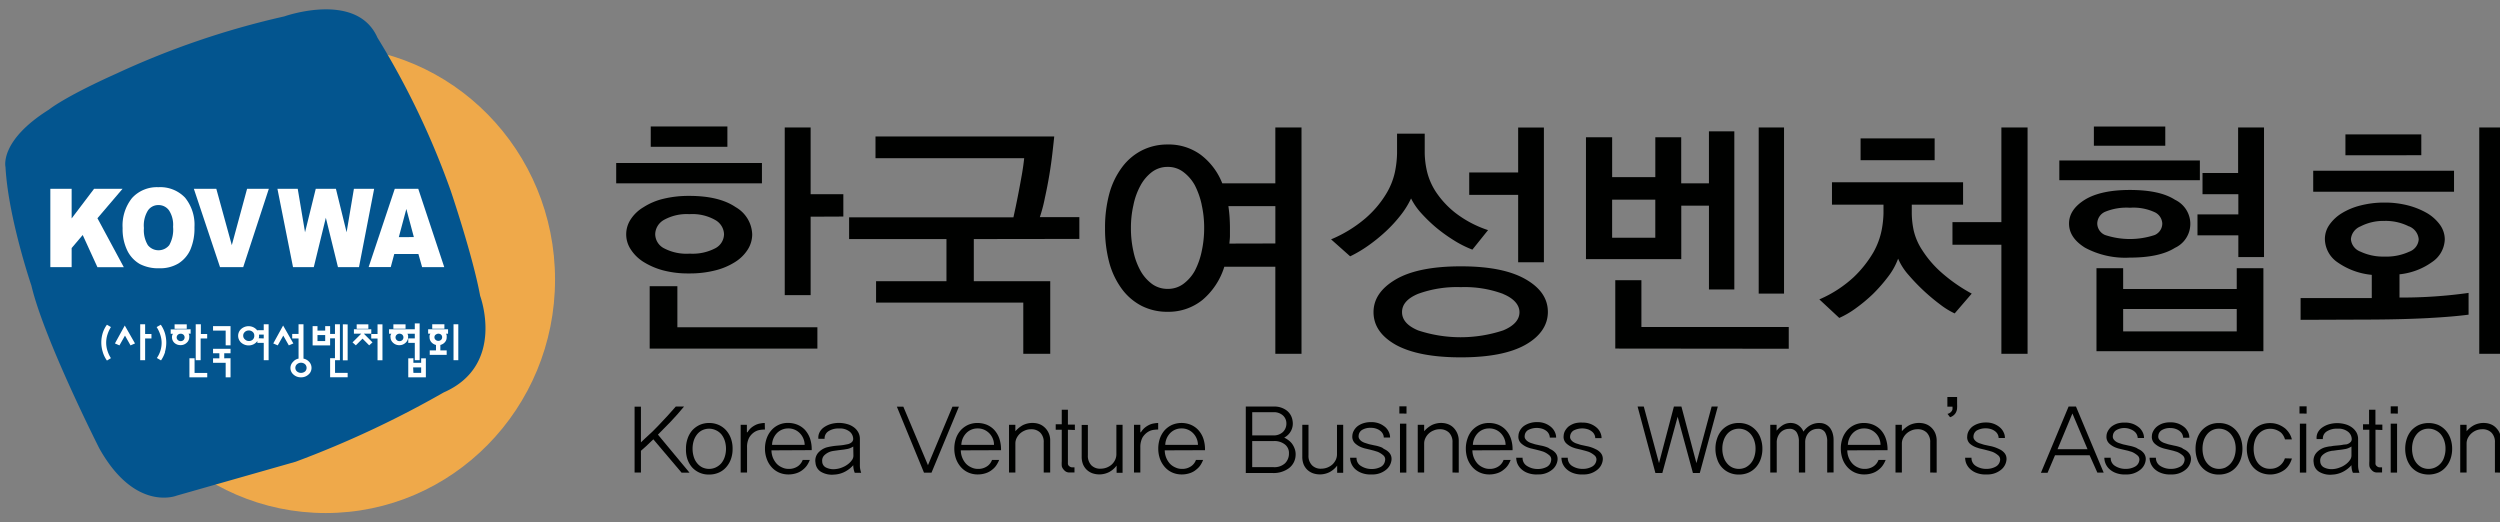
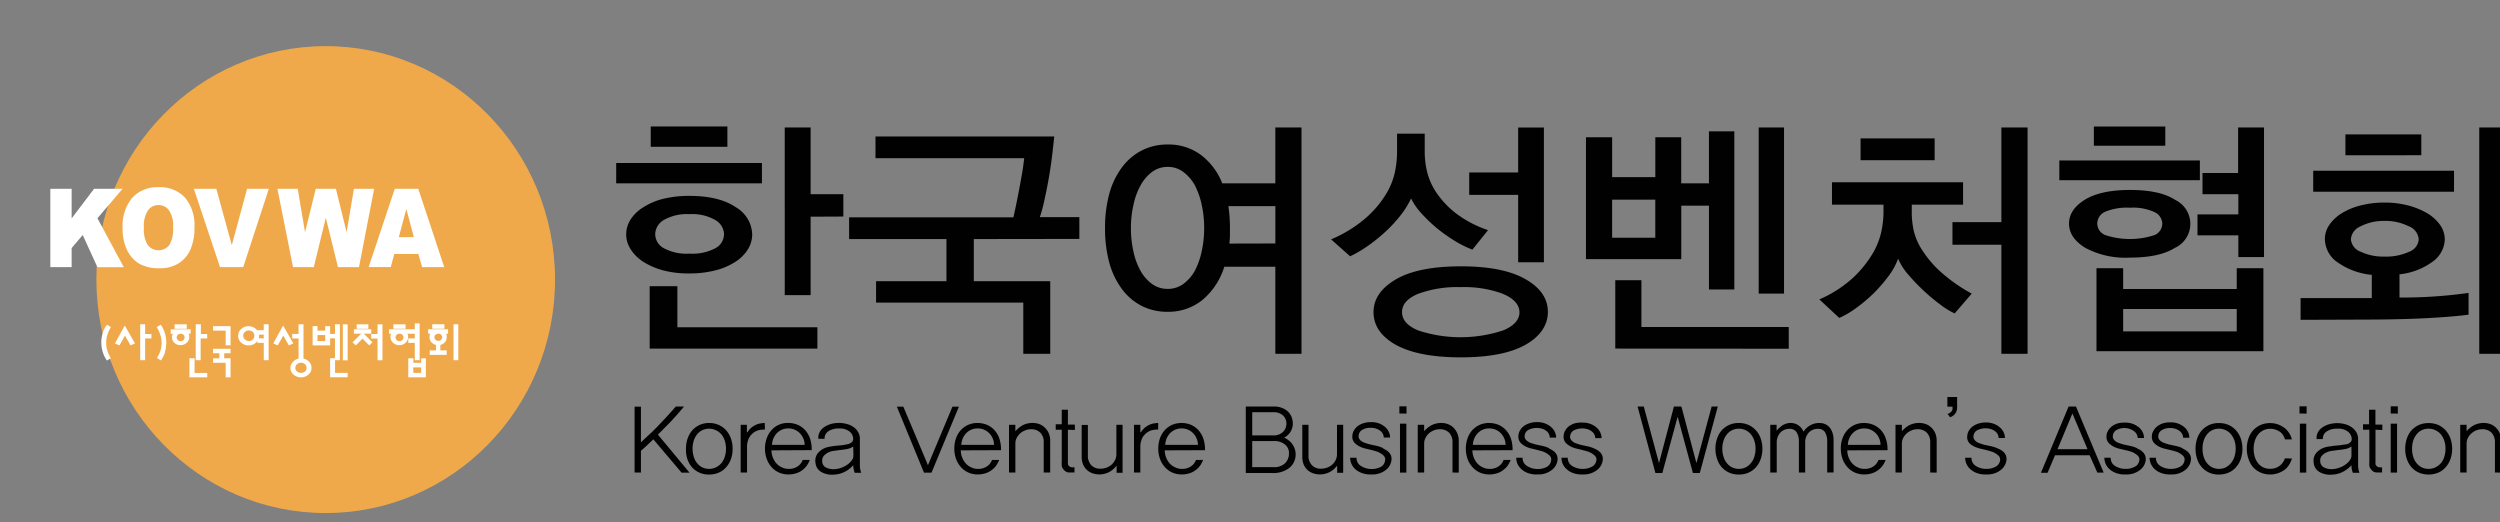
<svg xmlns="http://www.w3.org/2000/svg" width="134" height="28" viewBox="0 0 134 28" fill="none">
  <rect x="0" y="0" width="134" height="28" fill="#808080" stroke="none" />
  <g clip-path="url(#clip0)">
    <path d="M36.532 25.334l-1.513-1.787-.392.373c-.121.11-.21.192-.273.242v1.166h-.34v-3.53h.34v1.912c.149-.134.297-.291.466-.437.17-.146.324-.318.487-.481l.474-.505c.155-.168.297-.332.44-.495h.442c-.24.291-.481.566-.721.816s-.466.478-.677.688l1.694 2.04-.427-.002z" fill="#000100" />
    <path d="M38.532 22.78c.15.069.285.168.394.291.113.13.2.28.255.44.06.175.089.359.086.543.003.185-.026.37-.086.545-.055.161-.142.31-.255.44a1.125 1.125 0 0 1-.395.291 1.258 1.258 0 0 1-.525.105 1.186 1.186 0 0 1-.92-.396c-.11-.13-.193-.28-.245-.44a1.618 1.618 0 0 1-.072-.548 1.601 1.601 0 0 1 .086-.542c.053-.161.136-.31.247-.44a1.27 1.27 0 0 1 .397-.292c.164-.072.342-.108.522-.105.176 0 .35.037.51.108zm-.16 2.27a.888.888 0 0 0 .296-.227c.081-.101.142-.217.18-.34a1.432 1.432 0 0 0 0-.86 1.09 1.09 0 0 0-.18-.339.841.841 0 0 0-.297-.224.855.855 0 0 0-.73 0 .793.793 0 0 0-.278.224c-.08.101-.14.216-.178.338a1.415 1.415 0 0 0-.063.429c-.001.146.02.291.063.431.036.124.096.24.178.341.075.095.17.173.279.228a.856.856 0 0 0 .73 0zM41 23.022c-.086.002-.17.008-.255.02a.76.76 0 0 0-.25.082.883.883 0 0 0-.338.33 1.065 1.065 0 0 0-.115.533v1.34H39.7v-2.556h.333v.4h.032c.05-.083.11-.159.181-.225a1.13 1.13 0 0 1 .255-.169.875.875 0 0 1 .261-.081 1.25 1.25 0 0 1 .229-.024l.009.35zM41.35 24.138c.002.14.03.279.083.409.049.113.116.218.199.311a.892.892 0 0 0 .296.201.779.779 0 0 0 .324.073.832.832 0 0 0 .528-.151.736.736 0 0 0 .246-.33h.38a1.45 1.45 0 0 1-.137.271c-.062.095-.14.178-.228.248a1.04 1.04 0 0 1-.332.187c-.146.05-.3.075-.454.073a1.233 1.233 0 0 1-.514-.108 1.164 1.164 0 0 1-.391-.292c-.113-.129-.2-.278-.255-.44a1.55 1.55 0 0 1-.092-.545 1.602 1.602 0 0 1 .089-.542c.055-.159.139-.306.249-.434a1.155 1.155 0 0 1 .91-.4c.167 0 .333.032.487.094.153.062.29.156.404.274.12.134.214.29.273.46.068.203.099.416.092.63l-2.157.011zm1.78-.291a.907.907 0 0 0-.27-.638.845.845 0 0 0-.614-.245.837.837 0 0 0-.594.242.947.947 0 0 0-.27.64h1.748zM45.815 25.342a1.068 1.068 0 0 1-.08-.408 1.563 1.563 0 0 1-.43.341 1.375 1.375 0 0 1-.594.163 1.156 1.156 0 0 1-.685-.137.619.619 0 0 1-.315-.498.64.64 0 0 1 .143-.533 1.01 1.01 0 0 1 .46-.292 3.592 3.592 0 0 1 .492-.085l.258-.023a2.26 2.26 0 0 0 .252-.038l.134-.026a.472.472 0 0 0 .13-.052.337.337 0 0 0 .11-.094.236.236 0 0 0 .041-.145.514.514 0 0 0-.184-.376.835.835 0 0 0-.575-.172.974.974 0 0 0-.578.154.454.454 0 0 0-.196.4h-.333a.628.628 0 0 1 .063-.347.726.726 0 0 1 .234-.269 1.26 1.26 0 0 1 .362-.175 1.614 1.614 0 0 1 .875-.002c.13.034.251.091.36.169.098.07.18.162.24.268.061.11.093.235.091.361v1.4c-.002.098.009.196.033.29.01.043.021.085.036.126h-.344zm-.08-1.41a.672.672 0 0 1-.146.078.782.782 0 0 1-.16.053l-.208.035-.246.029-.231.032a1.726 1.726 0 0 0-.17.029.859.859 0 0 0-.388.213.396.396 0 0 0-.116.33.365.365 0 0 0 .217.334c.15.07.318.098.483.079.123-.01.243-.038.356-.084.112-.042.217-.098.312-.17a.975.975 0 0 0 .22-.221.395.395 0 0 0 .085-.242l-.009-.496zM49.93 25.334h-.404l-1.454-3.536h.347l1.32 3.136 1.312-3.136h.347l-1.469 3.536zM51.499 24.138a1.089 1.089 0 0 0 .282.72.89.89 0 0 0 .296.201c.1.047.21.072.32.073a.829.829 0 0 0 .529-.151.695.695 0 0 0 .246-.33h.383a1.465 1.465 0 0 1-.14.271.947.947 0 0 1-.228.248 1.01 1.01 0 0 1-.333.187c-.144.05-.297.074-.45.073a1.233 1.233 0 0 1-.514-.108 1.162 1.162 0 0 1-.391-.292c-.113-.13-.2-.279-.258-.44-.061-.175-.091-.36-.09-.545a1.677 1.677 0 0 1 .087-.542c.054-.159.139-.306.249-.434.11-.122.244-.221.394-.292.163-.072.339-.107.517-.105.167 0 .334.032.49.093.151.063.288.156.4.274.122.134.216.291.275.461.067.203.098.416.092.63l-2.156.008zm1.78-.291a.886.886 0 0 0-.55-.823.864.864 0 0 0-.334-.06.833.833 0 0 0-.594.242.95.95 0 0 0-.273.64h1.75zM55.943 25.328v-1.61a.695.695 0 0 0-.184-.527.666.666 0 0 0-.499-.183.8.8 0 0 0-.335.07.873.873 0 0 0-.264.171.876.876 0 0 0-.175.242.659.659 0 0 0-.062.274v1.563h-.341V22.77h.34v.344c.116-.133.255-.245.41-.33.189-.09.4-.129.608-.11a.968.968 0 0 1 .356.096.932.932 0 0 1 .493.828v1.729h-.347zM57.24 23.034v1.754a.639.639 0 0 0 0 .076c.003.022.01.044.02.064.012.023.029.042.05.056.037.037.087.06.14.064h.142v.277h-.273a.36.36 0 0 1-.202-.056.523.523 0 0 1-.133-.134.338.338 0 0 1-.074-.166 1.744 1.744 0 0 1 0-.242v-1.693h-.324v-.292h.324v-.781h.33v.796h.373v.291l-.374-.014zM59.85 25.342v-.387c-.102.14-.234.256-.386.34a1.156 1.156 0 0 1-.917.07.908.908 0 0 1-.296-.183.872.872 0 0 1-.2-.292 1.085 1.085 0 0 1-.073-.405v-1.708h.332v1.624a.729.729 0 0 0 .19.542.66.66 0 0 0 .51.178.891.891 0 0 0 .593-.236.82.82 0 0 0 .172-.245.707.707 0 0 0 .063-.292v-1.577h.332v2.571h-.32zM62.078 23.022a2.046 2.046 0 0 0-.253.02.76.76 0 0 0-.249.082.92.92 0 0 0-.34.33 1.1 1.1 0 0 0-.114.533v1.34h-.34v-2.556h.34v.4h.03c.05-.083.112-.159.184-.225a1.13 1.13 0 0 1 .255-.169.847.847 0 0 1 .261-.081c.075-.015.15-.023.226-.024v.35zM62.43 24.138a1.089 1.089 0 0 0 .282.72.892.892 0 0 0 .297.201c.1.047.21.072.32.073a.83.83 0 0 0 .529-.151.695.695 0 0 0 .246-.33h.383a1.65 1.65 0 0 1-.137.271c-.062.095-.14.179-.231.248a.979.979 0 0 1-.332.187 1.33 1.33 0 0 1-.451.073 1.233 1.233 0 0 1-.514-.108 1.164 1.164 0 0 1-.391-.292c-.113-.13-.2-.279-.258-.44a1.62 1.62 0 0 1-.09-.545 1.677 1.677 0 0 1 .087-.542c.055-.159.14-.306.249-.434.11-.122.245-.221.395-.292a1.317 1.317 0 0 1 1.006-.012c.151.063.288.156.4.274.123.134.217.29.276.461.068.203.099.416.092.63l-2.157.008zm1.78-.291a.907.907 0 0 0-.27-.638.846.846 0 0 0-.616-.245.834.834 0 0 0-.594.242.95.95 0 0 0-.272.64h1.753zM69.031 23.573a.974.974 0 0 1 .208.192c.068.089.12.187.157.292a.86.86 0 0 1 .048.358.908.908 0 0 1-.365.685c-.25.178-.553.267-.86.254h-1.445v-3.562h1.483c.262-.015.521.065.727.224a.836.836 0 0 1 .297.534.838.838 0 0 1-.073.525.858.858 0 0 1-.375.381c.07.033.136.072.198.117zm-.258-.426c.117-.12.18-.28.178-.446a.574.574 0 0 0-.18-.428.716.716 0 0 0-.532-.178h-1.12v1.242h1.115a.72.72 0 0 0 .54-.19zm.095 1.694a.722.722 0 0 0 .22-.536.575.575 0 0 0-.223-.487.9.9 0 0 0-.575-.178h-1.172v1.4h1.154a.834.834 0 0 0 .596-.2zM71.672 25.342v-.387a1.238 1.238 0 0 1-.386.34 1.156 1.156 0 0 1-.916.07.908.908 0 0 1-.297-.183.872.872 0 0 1-.199-.292 1.087 1.087 0 0 1-.071-.405v-1.714h.332v1.63a.718.718 0 0 0 .193.542.651.651 0 0 0 .507.178.894.894 0 0 0 .593-.236.82.82 0 0 0 .173-.245.707.707 0 0 0 .062-.292v-1.577h.332v2.571h-.323zM74.27 24.11c.063.035.12.08.17.13.05.05.09.11.115.175a.533.533 0 0 1 .03.233.783.783 0 0 1-.314.549 1.137 1.137 0 0 1-.742.233 1.33 1.33 0 0 1-.56-.085 1.06 1.06 0 0 1-.357-.227.853.853 0 0 1-.246-.583h.344a.488.488 0 0 0 .252.449c.17.105.367.159.567.154.165.003.328-.036.475-.11a.445.445 0 0 0 .234-.336.286.286 0 0 0-.098-.291 1.149 1.149 0 0 0-.297-.184l-.207-.064-.214-.055-.213-.05a1.338 1.338 0 0 1-.181-.052 1.106 1.106 0 0 1-.39-.228.484.484 0 0 1-.153-.408.627.627 0 0 1 .074-.265.81.81 0 0 1 .193-.24c.093-.072.198-.128.311-.165a1.29 1.29 0 0 1 .427-.064c.157-.004.312.024.457.081.119.05.228.12.323.204.08.078.142.17.184.271a.665.665 0 0 1 .054.269h-.338c0-.06-.014-.12-.039-.175a.482.482 0 0 0-.127-.167.668.668 0 0 0-.217-.125.827.827 0 0 0-.312-.052.843.843 0 0 0-.474.116.389.389 0 0 0-.178.31c-.008.058.005.118.038.168.03.048.07.09.116.123.049.033.102.06.157.081l.157.05c.061.022.124.038.187.05l.211.046a1.796 1.796 0 0 1 .4.12c.06.052.12.084.181.113zM75.006 22.165v-.387h.383v.39l-.383-.003zm.033 3.169V22.71h.341v2.623h-.341zM77.854 25.328v-1.61a.708.708 0 0 0-.184-.527.679.679 0 0 0-.501-.184.802.802 0 0 0-.335.07.81.81 0 0 0-.436.414.659.659 0 0 0-.063.274v1.563h-.344V22.77h.344v.344c.114-.134.253-.246.41-.33.184-.088.389-.127.593-.11a.968.968 0 0 1 .356.096.824.824 0 0 1 .267.213.978.978 0 0 1 .228.62v1.73l-.335-.006zM78.92 24.138a1.088 1.088 0 0 0 .282.72.89.89 0 0 0 .296.201c.1.047.21.072.32.073a.83.83 0 0 0 .528-.151.694.694 0 0 0 .246-.33h.38a1.654 1.654 0 0 1-.136.271c-.063.095-.14.179-.232.248a.98.98 0 0 1-.332.187c-.145.05-.297.075-.45.073a1.23 1.23 0 0 1-.514-.108 1.164 1.164 0 0 1-.392-.292c-.112-.13-.2-.279-.258-.44-.06-.175-.09-.36-.089-.545a1.602 1.602 0 0 1 .09-.542c.052-.16.135-.307.245-.434.112-.123.247-.222.398-.292.161-.072.336-.108.513-.105.168 0 .334.031.49.093.152.063.288.156.4.274.123.134.217.29.276.461.068.203.1.416.092.63l-2.154.008zm1.78-.291a.907.907 0 0 0-.27-.639.847.847 0 0 0-.618-.244.833.833 0 0 0-.593.242.962.962 0 0 0-.273.64H80.7zM83.17 24.11c.062.035.12.08.17.13.05.05.09.11.115.175a.534.534 0 0 1 .03.233.783.783 0 0 1-.315.548 1.137 1.137 0 0 1-.741.233 1.33 1.33 0 0 1-.56-.084 1.017 1.017 0 0 1-.354-.227.874.874 0 0 1-.193-.292.922.922 0 0 1-.053-.291h.341a.494.494 0 0 0 .252.449c.17.105.367.158.567.154.165.002.328-.036.474-.11a.446.446 0 0 0 .235-.336.286.286 0 0 0-.098-.291 1.149 1.149 0 0 0-.297-.184c-.065-.023-.136-.044-.207-.064l-.214-.055-.21-.05a1.207 1.207 0 0 1-.182-.052 1.093 1.093 0 0 1-.391-.228.474.474 0 0 1-.151-.408.624.624 0 0 1 .07-.265.808.808 0 0 1 .194-.24c.094-.071.2-.127.314-.165.138-.046.282-.068.427-.065.288-.007.568.098.777.292.08.077.143.17.184.271a.661.661 0 0 1 .054.268h-.338a.474.474 0 0 0-.163-.341.738.738 0 0 0-.217-.125 1 1 0 0 0-.79.064.386.386 0 0 0-.177.309c-.009.059.005.119.038.169.032.048.072.09.119.122.048.034.1.061.154.082l.157.05c.061.022.124.038.187.05l.211.046a1.8 1.8 0 0 1 .4.12c.06.046.12.078.181.107zM85.594 24.11c.062.035.12.08.17.13.05.05.09.11.115.175a.532.532 0 0 1 .03.233.784.784 0 0 1-.315.549 1.138 1.138 0 0 1-.741.233 1.334 1.334 0 0 1-.561-.085 1.016 1.016 0 0 1-.353-.227.873.873 0 0 1-.193-.292.923.923 0 0 1-.053-.291h.34a.495.495 0 0 0 .238.443c.17.105.367.159.567.154.165.003.328-.035.474-.11a.447.447 0 0 0 .25-.324.287.287 0 0 0-.098-.291 1.15 1.15 0 0 0-.297-.184 3.465 3.465 0 0 0-.208-.064l-.213-.056-.21-.05a1.208 1.208 0 0 1-.182-.052 1.092 1.092 0 0 1-.391-.227.475.475 0 0 1-.152-.408.624.624 0 0 1 .071-.265.86.86 0 0 1 .193-.24c.095-.071.201-.127.315-.165.142-.04.291-.055.439-.044.288-.008.567.097.777.291a.79.79 0 0 1 .184.271.662.662 0 0 1 .053.269h-.338c0-.06-.013-.12-.038-.175a.474.474 0 0 0-.125-.166.736.736 0 0 0-.216-.126 1.003 1.003 0 0 0-.79.064.403.403 0 0 0-.178.31c-.008.058.006.118.039.168a.473.473 0 0 0 .119.123c.047.033.1.06.154.081l.157.05c.06.022.123.039.187.05l.21.046c.138.025.273.065.401.12.048.02.107.052.17.081zM91.11 25.354h-.369l-.819-3.017-.821 3.017h-.371l-.955-3.562h.332l.816 3.031.798-3.031h.403l.804 3.031.816-3.031h.33l-.965 3.562zM93.729 22.78a1.224 1.224 0 0 1 .647.732c.06.174.09.357.088.542.002.185-.028.37-.088.545-.054.162-.14.311-.253.44a1.153 1.153 0 0 1-.394.291 1.276 1.276 0 0 1-.525.106 1.236 1.236 0 0 1-.522-.105 1.165 1.165 0 0 1-.644-.732 1.616 1.616 0 0 1-.09-.548 1.6 1.6 0 0 1 .087-.542 1.26 1.26 0 0 1 .246-.44 1.24 1.24 0 0 1 .398-.292c.164-.072.342-.108.522-.105.182-.002.362.035.528.108zm-.16 2.27a.91.91 0 0 0 .281-.227.992.992 0 0 0 .181-.34c.045-.14.067-.286.066-.432.002-.145-.02-.29-.066-.429a1.034 1.034 0 0 0-.18-.338.86.86 0 0 0-.282-.224.855.855 0 0 0-.73 0 .793.793 0 0 0-.28.224c-.08.101-.14.216-.177.338a1.328 1.328 0 0 0-.065.429c-.002.146.02.292.065.431.036.124.097.24.178.341.075.095.17.173.279.228a.854.854 0 0 0 .73 0zM97.938 25.328v-1.653a.942.942 0 0 0-.115-.504.431.431 0 0 0-.413-.184.639.639 0 0 0-.474.216.763.763 0 0 0-.178.521v1.604h-.338v-1.653a.916.916 0 0 0-.12-.504.434.434 0 0 0-.412-.184.641.641 0 0 0-.48.222.778.778 0 0 0-.175.515v1.604h-.347V22.77h.34v.312c.094-.112.204-.21.327-.291a.803.803 0 0 1 .493-.117c.137.01.268.06.376.143a.767.767 0 0 1 .244.318 1.116 1.116 0 0 1 .29-.294c.082-.055.17-.097.264-.126a.955.955 0 0 1 .35-.04.685.685 0 0 1 .543.296c.059.09.102.189.128.292.026.102.039.207.039.312v1.749l-.342.003zM99.015 24.138c0 .14.029.28.083.409.047.114.114.22.2.311a.86.86 0 0 0 .296.201c.1.048.21.072.32.073a.828.828 0 0 0 .528-.151.709.709 0 0 0 .246-.33h.383a1.46 1.46 0 0 1-.139.271 1.015 1.015 0 0 1-.229.248c-.098.082-.21.145-.332.187-.145.05-.297.074-.45.073a1.223 1.223 0 0 1-.514-.108 1.162 1.162 0 0 1-.392-.292 1.285 1.285 0 0 1-.258-.44c-.06-.175-.09-.36-.089-.545a1.6 1.6 0 0 1 .086-.542c.055-.159.14-.306.25-.434.11-.123.244-.222.394-.292.162-.072.338-.108.516-.105.167 0 .332.032.487.093.152.063.29.157.403.274.122.134.215.29.273.461.069.203.101.416.095.63l-2.157.008zm1.78-.291a.887.887 0 0 0-.267-.638.855.855 0 0 0-.617-.245.833.833 0 0 0-.593.242.951.951 0 0 0-.273.64h1.75zM103.459 25.328v-1.61a.705.705 0 0 0-.184-.528.664.664 0 0 0-.498-.183.79.79 0 0 0-.335.07.865.865 0 0 0-.264.172.817.817 0 0 0-.175.242.652.652 0 0 0-.063.274v1.563h-.341V22.77h.341v.344c.115-.133.254-.245.41-.33.188-.09.399-.129.608-.11a.967.967 0 0 1 .356.096.9.9 0 0 1 .436.504c.036.107.055.218.056.33v1.729l-.347-.006zM104.895 21.932a.546.546 0 0 1-.077.21.549.549 0 0 1-.294.221l-.139-.18a.353.353 0 0 0 .21-.128.242.242 0 0 0 .06-.132v-.125h-.276v-.52h.522v.38a1.79 1.79 0 0 1-.006.274zM107.233 24.11c.062.035.119.08.169.13.051.05.09.11.116.175a.529.529 0 0 1 .029.233.774.774 0 0 1-.314.549 1.138 1.138 0 0 1-.742.233 1.336 1.336 0 0 1-.56-.085 1.012 1.012 0 0 1-.353-.227.855.855 0 0 1-.193-.292.908.908 0 0 1-.054-.291h.341a.495.495 0 0 0 .238.443c.169.105.366.159.566.154.166.003.329-.035.475-.11a.444.444 0 0 0 .249-.324.288.288 0 0 0-.098-.291 1.132 1.132 0 0 0-.296-.184c-.066-.023-.137-.044-.208-.064l-.214-.056-.21-.05a1.202 1.202 0 0 1-.181-.052 1.1 1.1 0 0 1-.398-.212.466.466 0 0 1-.151-.408.63.63 0 0 1 .071-.266.809.809 0 0 1 .193-.239c.095-.072.201-.128.315-.166.137-.046.282-.067.427-.064.288-.007.567.097.777.291.08.077.142.17.184.272a.668.668 0 0 1 .053.268h-.338a.44.44 0 0 0-.038-.175.486.486 0 0 0-.125-.166.734.734 0 0 0-.217-.126.997.997 0 0 0-.789.064.393.393 0 0 0-.178.31c-.008.058.006.119.039.168.031.048.072.09.118.123.048.033.1.06.155.081l.157.05c.061.022.123.039.187.05l.211.046a1.79 1.79 0 0 1 .4.12c.065.026.125.058.187.087zM112.419 25.334l-.416-.933h-1.854l-.4.941h-.356l1.483-3.55h.397l1.484 3.541h-.338zm-1.338-3.172l-.798 1.915h1.608l-.81-1.915zM114.697 24.11c.062.035.118.079.166.13a.51.51 0 0 1 .148.408.775.775 0 0 1-.314.548 1.144 1.144 0 0 1-.742.234 1.328 1.328 0 0 1-.56-.085 1.024 1.024 0 0 1-.356-.227.845.845 0 0 1-.247-.583h.342a.488.488 0 0 0 .24.443c.169.105.366.159.566.154.166.003.329-.035.475-.11a.443.443 0 0 0 .249-.324.288.288 0 0 0-.098-.291 1.194 1.194 0 0 0-.296-.184l-.211-.064-.216-.05-.211-.05a1.317 1.317 0 0 1-.181-.052 1.08 1.08 0 0 1-.389-.227.489.489 0 0 1-.154-.408.576.576 0 0 1 .074-.265.809.809 0 0 1 .193-.24c.093-.072.199-.128.312-.166.134-.039.275-.055.415-.05.155-.003.31.024.454.082.119.05.229.12.326.204.079.078.141.17.184.271a.668.668 0 0 1 .053.269h-.338a.474.474 0 0 0-.166-.341.702.702 0 0 0-.216-.126.83.83 0 0 0-.297-.067.842.842 0 0 0-.475.117.383.383 0 0 0-.178.309.246.246 0 0 0 .036.169.47.47 0 0 0 .118.122.676.676 0 0 0 .158.082l.154.05a1.2 1.2 0 0 0 .19.049l.208.047a1.82 1.82 0 0 1 .403.12c.056.04.119.072.181.101zM117.121 24.11a.81.81 0 0 1 .169.13c.048.052.088.11.115.175a.515.515 0 0 1 .03.233.775.775 0 0 1-.314.548 1.139 1.139 0 0 1-.742.234 1.337 1.337 0 0 1-.561-.085 1.043 1.043 0 0 1-.356-.227.86.86 0 0 1-.19-.292.88.88 0 0 1-.056-.291h.341a.498.498 0 0 0 .241.443c.169.105.366.159.566.154a1.02 1.02 0 0 0 .475-.11.439.439 0 0 0 .249-.323.29.29 0 0 0-.098-.291 1.185 1.185 0 0 0-.297-.185l-.21-.064-.208-.05-.21-.05a1.317 1.317 0 0 1-.181-.052 1.08 1.08 0 0 1-.389-.227.48.48 0 0 1-.154-.408.576.576 0 0 1 .074-.265.809.809 0 0 1 .193-.24c.089-.07.189-.127.296-.166.138-.045.282-.067.428-.064.156-.004.311.024.456.082.119.05.228.119.324.204.079.077.141.17.184.27a.668.668 0 0 1 .053.27h-.332a.471.471 0 0 0-.166-.341.673.673 0 0 0-.217-.126.827.827 0 0 0-.297-.053.842.842 0 0 0-.474.117.388.388 0 0 0-.178.309.245.245 0 0 0 .035.169.476.476 0 0 0 .119.122c.049.034.102.061.157.082l.155.05c.061.021.125.038.189.049l.208.047a1.857 1.857 0 0 1 .404.12.66.66 0 0 0 .169.101zM119.458 22.78c.151.069.286.168.395.291.113.13.199.28.255.44.058.176.087.359.086.543.001.185-.028.369-.086.545a1.33 1.33 0 0 1-.255.44 1.126 1.126 0 0 1-.395.291 1.275 1.275 0 0 1-.525.105 1.18 1.18 0 0 1-1.166-.837 1.655 1.655 0 0 1-.086-.544 1.638 1.638 0 0 1 .086-.542 1.26 1.26 0 0 1 .247-.44c.111-.122.246-.221.397-.292.164-.072.343-.108.522-.105.181-.002.36.033.525.105zm-.16 2.27a.887.887 0 0 0 .282-.227c.082-.101.145-.217.184-.34a1.408 1.408 0 0 0 .006-.86 1.1 1.1 0 0 0-.184-.339.827.827 0 0 0-.647-.306.8.8 0 0 0-.644.306c-.08.101-.14.216-.178.338a1.446 1.446 0 0 0-.062.429c-.001.146.02.291.062.431.037.124.097.24.178.341a.843.843 0 0 0 .279.228.858.858 0 0 0 .73 0h-.006zM122.846 24.576c-.031.11-.077.215-.136.314a1.065 1.065 0 0 1-.237.277 1.318 1.318 0 0 1-1.312.16 1.182 1.182 0 0 1-.397-.29 1.3 1.3 0 0 1-.246-.441 1.66 1.66 0 0 1-.089-.545 1.64 1.64 0 0 1 .086-.542c.052-.16.136-.307.246-.435.11-.123.246-.222.397-.291.164-.072.343-.108.522-.105.157-.002.312.027.457.084.128.052.246.122.353.207.094.085.174.184.238.292.054.09.093.189.115.291h-.368a.75.75 0 0 0-.077-.186.699.699 0 0 0-.148-.187 1.006 1.006 0 0 0-.243-.137.859.859 0 0 0-.327-.058.809.809 0 0 0-.643.303 1.017 1.017 0 0 0-.178.341 1.416 1.416 0 0 0-.063.429c-.001.148.02.295.063.437.037.124.097.24.178.341a.785.785 0 0 0 .643.291.796.796 0 0 0 .79-.56l.376.01zM123.253 22.165v-.387h.382v.39l-.382-.003zm.02 3.169V22.71h.342v2.623h-.342zM126.118 25.342a.625.625 0 0 1-.056-.163 1.258 1.258 0 0 1-.024-.245 1.548 1.548 0 0 1-.43.341 1.37 1.37 0 0 1-.593.164 1.146 1.146 0 0 1-.685-.137.614.614 0 0 1-.315-.499.64.64 0 0 1 .143-.533c.123-.137.282-.238.459-.292.079-.02.158-.037.238-.05.083 0 .169-.026.255-.034l.258-.024c.084-.008.167-.02.249-.038l.151-.014a.44.44 0 0 0 .244-.146.236.236 0 0 0 .041-.146.517.517 0 0 0-.187-.376.818.818 0 0 0-.572-.172.977.977 0 0 0-.594.155.448.448 0 0 0-.195.4h-.333a.63.63 0 0 1 .06-.348.755.755 0 0 1 .237-.268c.11-.077.232-.136.362-.175a1.614 1.614 0 0 1 .875-.003c.128.035.249.092.356.17a.876.876 0 0 1 .243.268.715.715 0 0 1 .089.361v1.387c-.001.099.01.196.033.292.024.082.036.122.039.125h-.348zm-.08-1.41a.742.742 0 0 1-.145.078.791.791 0 0 1-.16.053l-.208.035-.246.029-.231.032c-.075 0-.131.02-.173.029a.848.848 0 0 0-.394.21.39.39 0 0 0-.116.33.37.37 0 0 0 .217.334c.149.07.316.097.48.08.123-.01.243-.039.356-.085.113-.04.219-.098.315-.17a.957.957 0 0 0 .219-.221.41.41 0 0 0 .086-.242v-.492zM127.326 23.034v1.754a.32.32 0 0 0 0 .076.148.148 0 0 0 .021.064.143.143 0 0 0 .05.056c.036.037.085.06.137.064h.145v.277h-.273a.357.357 0 0 1-.202-.056.531.531 0 0 1-.133-.134.334.334 0 0 1-.074-.166 1.628 1.628 0 0 1 0-.242v-1.693h-.339v-.292h.324v-.781h.341v.796h.371v.291l-.368-.014zM128.142 22.165v-.387h.382v.39l-.382-.003zm0 3.169V22.71h.341v2.623h-.341zM130.696 22.78c.151.07.285.168.395.292.113.128.2.278.255.44.06.174.091.358.089.542.002.185-.029.37-.089.545a1.302 1.302 0 0 1-.255.44 1.126 1.126 0 0 1-.395.292 1.362 1.362 0 0 1-1.047 0 1.184 1.184 0 0 1-.398-.292c-.11-.13-.193-.28-.246-.44a1.712 1.712 0 0 1-.086-.545 1.693 1.693 0 0 1 .086-.542c.053-.161.136-.31.246-.44.112-.122.247-.221.398-.292a1.355 1.355 0 0 1 1.047 0zm-.16 2.27a.886.886 0 0 0 .477-.568c.046-.139.068-.285.066-.431.002-.145-.02-.29-.066-.428a1.075 1.075 0 0 0-.181-.339.832.832 0 0 0-.296-.224.79.79 0 0 0-.365-.082.795.795 0 0 0-.644.306c-.08.101-.14.216-.178.338a1.384 1.384 0 0 0-.062.429c-.002.146.02.292.062.431.036.124.097.24.178.341a.872.872 0 0 0 .279.228.84.84 0 0 0 .365.081.832.832 0 0 0 .365-.081zM133.728 25.328v-1.61a.711.711 0 0 0-.184-.527.671.671 0 0 0-.501-.184.864.864 0 0 0-.772.484.666.666 0 0 0-.062.274v1.563h-.341V22.77h.341v.344a1.39 1.39 0 0 1 .409-.33c.184-.088.389-.127.594-.11a.99.99 0 0 1 .359.096.82.82 0 0 1 .264.213.852.852 0 0 1 .169.291 1 1 0 0 1 .059.33v1.728l-.335-.005zM33.028 9.827v-1.09h7.812v1.09h-7.812zm2.51 4.663a3.89 3.89 0 0 1-1.065-.463c-.27-.173-.498-.4-.67-.668a1.456 1.456 0 0 1 0-1.597c.174-.268.41-.492.688-.656.325-.207.683-.36 1.06-.449a5.7 5.7 0 0 1 1.393-.157c1.066 0 1.894.2 2.483.6.263.149.482.36.638.616.156.255.242.545.253.842 0 .285-.08.564-.232.807-.17.269-.397.497-.667.668-.328.209-.69.364-1.068.457a5.54 5.54 0 0 1-1.424.166 5.219 5.219 0 0 1-1.389-.166zm-.715 4.195v-3.346h1.484v2.203h7.505v1.143h-8.989zm.057-10.817V6.78h4.108v1.087H34.88zm3.45 3.92a2.477 2.477 0 0 0-1.374-.309 2.513 2.513 0 0 0-1.373.31.917.917 0 0 0-.334.323.897.897 0 0 0-.13.443.864.864 0 0 0 .464.749c.425.224.907.325 1.388.291.477.03.952-.071 1.374-.291a.864.864 0 0 0 .463-.758.899.899 0 0 0-.138-.44.919.919 0 0 0-.34-.318zm5.12-.172v4.204h-1.388V6.832h1.388v3.577h1.753v1.198l-1.753.008zM52.196 12.814v2.26h4.097v3.888h-1.445v-2.743h-7.891v-1.146h3.773v-2.259h-5.218v-1.166h8.808l.119-.55c.05-.24.103-.505.16-.8.056-.294.113-.6.169-.915.056-.314.098-.617.128-.903h-7.969V7.314h9.58c-.018.184-.048.458-.09.825a23.02 23.02 0 0 1-.41 2.46c-.067.352-.159.7-.272 1.04h2.118v1.167l-5.657.008zM68.358 9.827V6.833h1.403v12.129h-1.403v-4.664h-2.735a3.784 3.784 0 0 1-1.163 1.772 2.895 2.895 0 0 1-1.88.642 3.01 3.01 0 0 1-1.39-.318 3.064 3.064 0 0 1-1.05-.895 4.265 4.265 0 0 1-.682-1.42 7.004 7.004 0 0 1-.228-1.848 6.965 6.965 0 0 1 .228-1.845c.136-.51.367-.992.683-1.42a3.04 3.04 0 0 1 1.05-.897 3.01 3.01 0 0 1 1.388-.324 2.907 2.907 0 0 1 1.78.551c.521.396.92.926 1.154 1.53h2.845zm-3.949 1.136a4.227 4.227 0 0 0-.37-1.04 2.241 2.241 0 0 0-.617-.708 1.35 1.35 0 0 0-.828-.269c-.303-.005-.6.09-.843.269a2.243 2.243 0 0 0-.617.722c-.18.331-.31.687-.382 1.056a5.36 5.36 0 0 0-.134 1.224 5.6 5.6 0 0 0 .134 1.262c.074.364.203.714.382 1.04.153.275.364.514.617.703.245.175.54.267.843.262.297.004.588-.088.828-.262.254-.188.465-.428.617-.702.171-.329.296-.68.37-1.041a5.78 5.78 0 0 0 .134-1.262 5.53 5.53 0 0 0-.134-1.242v-.012zm3.95 2.087v-2h-2.517c.027.193.05.388.063.584.012.195.02.39.02.583v.428c0 .137-.02.274-.03.411l2.463-.006zM78.92 13.38a5.645 5.645 0 0 1-1.01-.51 8.642 8.642 0 0 1-.952-.688 8.226 8.226 0 0 1-.795-.773 3.496 3.496 0 0 1-.53-.772 4.618 4.618 0 0 1-.567.91 7.416 7.416 0 0 1-.807.874c-.296.273-.61.527-.94.758a6.84 6.84 0 0 1-.95.56l-1.023-.91a6.965 6.965 0 0 0 1.845-1.131c.42-.362.782-.784 1.074-1.253.234-.37.403-.776.498-1.201.072-.339.112-.683.119-1.03V7.166h1.483v1.047c.007.323.046.644.119.959.094.399.259.779.486 1.122.282.42.63.796 1.03 1.11a5.855 5.855 0 0 0 1.759.93l-.84 1.047zm2.847 5.098c-.795.45-1.95.676-3.465.676s-2.68-.225-3.495-.676c-.79-.449-1.186-1.032-1.186-1.749 0-.697.397-1.283 1.187-1.749.789-.466 1.96-.705 3.494-.705 1.534 0 2.67.233 3.477.696.807.464 1.187 1.05 1.187 1.75 0 .699-.404 1.308-1.199 1.757zm-1.186-2.72a5.933 5.933 0 0 0-2.279-.367 6.086 6.086 0 0 0-2.293.359c-.573.239-.86.565-.86.979 0 .414.287.74.86.98 1.48.489 3.08.489 4.56 0 .593-.243.875-.584.875-.971 0-.388-.29-.738-.875-.98h.012zm.792-1.702v-3.611H78.75V9.244h2.623v-2.41h1.38v7.222h-1.38zM91.599 9.827V7.04h1.361v8.476H91.6v-4.491h-1.484v2.865h-5.108V7.358h1.403v2.136h2.314V7.358h1.388v2.469H91.6zm-2.875.874H86.41v2.04h2.314v-2.04zm-2.145 7.984V15.02h1.4v2.507h7.898v1.166l-9.298-.01zm7.687-2.947V6.833h1.358v8.905h-1.358zM104.771 16.799a3.981 3.981 0 0 1-.739-.449 10.622 10.622 0 0 1-1.733-1.612 3.235 3.235 0 0 1-.56-.874 3.624 3.624 0 0 1-.531.959c-.248.329-.519.64-.813.93a8.474 8.474 0 0 1-.935.778c-.272.2-.565.371-.875.51l-1.068-.994a6.456 6.456 0 0 0 1.848-1.198 6.07 6.07 0 0 0 1.045-1.318c.213-.375.364-.781.448-1.203.056-.289.088-.581.097-.875v-.484h-2.761v-1.2h7.027v1.2h-2.75v.47c.004.31.039.618.104.92.089.374.243.73.457 1.05.269.421.595.805.967 1.143.512.46 1.077.858 1.685 1.186l-.913 1.06zm-5.044-8.214V7.419h3.97v1.166h-3.97zm7.547 10.377v-5.845h-2.622v-1.212h2.622V6.833h1.404v12.129h-1.404zM110.38 9.66V8.6h7.533v1.06h-7.533zm1.38 3.618c-.572-.356-.858-.785-.86-1.289-.002-.503.282-.932.854-1.288.57-.346 1.374-.519 2.412-.519 1.068 0 1.872.175 2.412.525.246.117.454.3.6.528a1.416 1.416 0 0 1-.6 2.049c-.552.35-1.361.524-2.427.524a4.544 4.544 0 0 1-2.391-.53zm.472-5.466V6.781h3.827v1.031h-3.827zm.139 11.013v-4.451h1.43v1.116h6.088v-1.116h1.429v4.45h-8.947zm3.121-7.45a2.713 2.713 0 0 0-1.326-.24 3.015 3.015 0 0 0-1.338.219.7.7 0 0 0-.415.635.682.682 0 0 0 .415.606 4.224 4.224 0 0 0 2.67 0 .686.686 0 0 0 .295-.254.664.664 0 0 0 .105-.372.707.707 0 0 0-.406-.595zm4.397 5.188h-6.088v1.2h6.088v-1.2zm.086-2.784v-1.166h-2.19v-1.122h2.19V10.41h-1.92V9.273h1.908v-2.44h1.388v6.946h-1.376zM130.192 17.047c-.859.046-1.839.073-2.94.081l-3.94.015v-1.166h3.815v-1.245a3.805 3.805 0 0 1-1.81-.655 1.539 1.539 0 0 1-.703-1.263c0-.272.083-.539.241-.763.177-.253.407-.466.673-.627a3.6 3.6 0 0 1 1.009-.414 5.058 5.058 0 0 1 1.275-.152 4.95 4.95 0 0 1 1.279.158c.359.094.704.236 1.024.422.264.16.493.37.673.618.162.227.25.496.252.773a1.518 1.518 0 0 1-.688 1.221c-.51.365-1.11.59-1.739.653v1.245a25.623 25.623 0 0 0 3.703-.248v1.166c-.56.074-1.268.134-2.124.18zm-6.204-6.769V9.15h7.548v1.128h-7.548zm1.727-1.955v-1.12h4.067V8.32l-4.067.003zm3.4 3.81a2.764 2.764 0 0 0-1.311-.292c-.444-.01-.883.09-1.276.291a.83.83 0 0 0-.358.27.802.802 0 0 0-.161.412c.01.15.065.294.157.414s.218.212.362.263c.403.186.845.276 1.29.262.45.016.897-.072 1.306-.257a.781.781 0 0 0 .362-.257.753.753 0 0 0 .157-.41.818.818 0 0 0-.519-.697h-.009zm3.773 6.829V6.833h1.404v12.129h-1.404z" fill="#000100" />
    <path d="M29.75 14.986c0 6.91-5.503 12.513-12.294 12.513-6.79 0-12.29-5.602-12.29-12.513s5.497-12.513 12.29-12.513c6.794 0 12.294 5.605 12.294 12.513z" fill="#EFA94A" />
-     <path d="M1.683 15.307S.44 11.661.295 8.953c0 0-.347-1.4 2.328-3.078 0 0 .795-.665 3.623-1.933A44.66 44.66 0 0 1 15.235.88S19.12-.503 20.23 2.016a43.379 43.379 0 0 1 3.928 8.205s1.187 3.498 1.578 5.637c0 0 1.386 3.71-1.949 5.174a53.885 53.885 0 0 1-7.938 3.716l-6.373 1.816s-2.222.913-4.153-2.53c0 0-2.967-5.858-3.64-8.727z" fill="#03558F" />
    <path d="M2.698 10.118H3.84v1.589l1.204-1.589H6.57l-1.347 1.58 1.412 2.623H5.222l-.789-1.725-.593.7v1.022H2.698v-4.2z" fill="#fff" />
    <path d="M6.572 12.223a2.356 2.356 0 0 1 .504-1.607 1.78 1.78 0 0 1 .64-.448c.244-.1.508-.147.772-.134a1.832 1.832 0 0 1 1.433.562c.358.449.537 1.01.502 1.58.014.413-.061.824-.22 1.207-.133.3-.353.555-.632.734-.311.184-.67.275-1.032.262a2.14 2.14 0 0 1-1.044-.227 1.682 1.682 0 0 1-.668-.714 2.628 2.628 0 0 1-.255-1.215zm1.142 0c-.027.319.047.638.21.915a.725.725 0 0 0 .575.276.737.737 0 0 0 .574-.276 1.7 1.7 0 0 0 .204-.98 1.417 1.417 0 0 0-.213-.874.685.685 0 0 0-.576-.292.665.665 0 0 0-.56.292 1.526 1.526 0 0 0-.214.944v-.005zM10.39 10.118h1.204l.831 3.023.819-3.023h1.166l-1.374 4.2h-1.243l-1.403-4.2zM14.87 10.118h1.088l.392 2.332.575-2.332h1.08l.573 2.332.392-2.332h1.085l-.813 4.2h-1.127l-.65-2.646-.646 2.646h-1.113l-.836-4.2zM22.426 13.616h-1.294l-.187.697H19.76l1.4-4.195h1.258l1.394 4.2h-1.187l-.198-.702zm-.244-.91L21.78 11.2l-.404 1.512.807-.005zM5.507 18.863a1.72 1.72 0 0 1 0-1.015c.05-.159.126-.308.225-.443l.214.125a1.79 1.79 0 0 0-.184.397 1.406 1.406 0 0 0 0 .88c.043.138.105.27.184.39l-.214.129a1.521 1.521 0 0 1-.225-.463zM7.236 18.408l-.24.105-.297-.525-.296.525-.243-.105.528-.96.548.96zm.543-1.026v.519h.339v.239h-.339v1.166h-.264v-1.924h.264zM8.85 18.863c-.05.161-.123.314-.22.454l-.222-.128c.17-.247.26-.539.255-.837a1.403 1.403 0 0 0-.077-.425 1.684 1.684 0 0 0-.19-.396l.223-.126c.096.139.17.291.22.452.098.331.098.683 0 1.014l.011-.008zM10.218 17.65v.236h-.11c.017.03.03.063.036.096a.566.566 0 0 1 0 .1.397.397 0 0 1-.137.29.462.462 0 0 1-.332.126.47.47 0 0 1-.332-.125.419.419 0 0 1-.116-.385.35.35 0 0 1 .045-.096H9.15v-.236l1.068-.006zm-.208-.265v.239h-.652v-.24h.652zm-.471.554a.19.19 0 0 0-.052.226.19.19 0 0 0 .052.065c.039.037.09.056.145.055a.205.205 0 0 0 .148-.055.204.204 0 0 0 .063-.146.2.2 0 0 0-.063-.145.234.234 0 0 0-.294 0zm.89 1.265v.784h.679v.236h-.955v-1.02h.275zm.338-1.822v.519h.338v.239h-.35v1.166h-.264v-1.924h.276zM12.357 17.481v1.029h-.261v-.79h-.677v-.239h.938zm0 1.72v1.023h-.261v-.779h-.677v-.239h.339v-.27h-.339v-.24h.938v.24h-.338v.27l.338-.005zM13.796 17.697h.34v-.315h.262v1.924h-.261v-.927h-.341v-.1a.615.615 0 0 1-.196.17.603.603 0 0 1-.674-.085.497.497 0 0 1-.162-.364.49.49 0 0 1 .162-.365.598.598 0 0 1 .674-.084c.078.041.145.1.196.172v-.026zm-.68.105a.239.239 0 0 0-.08.186.25.25 0 0 0 .09.201.296.296 0 0 0 .207.09.301.301 0 0 0 .216-.078.267.267 0 0 0 .08-.213.246.246 0 0 0-.082-.195.298.298 0 0 0-.217-.079.302.302 0 0 0-.214.085v.003zm1.02.338v-.204h-.251a.051.051 0 0 1 0 .032v.02a.32.32 0 0 1 0 .076.448.448 0 0 1-.021.067l.273.009zM15.724 18.408l-.243.105-.297-.525-.297.525-.24-.105.528-.96.549.96zm.851.99c.08.089.124.203.122.322a.456.456 0 0 1-.166.358.567.567 0 0 1-.398.146.572.572 0 0 1-.4-.146.46.46 0 0 1-.027-.682.509.509 0 0 1 .297-.175V18.14h-.341v-.24h.34v-.518h.265v1.84c.12.023.228.086.308.177zm-.655.123a.257.257 0 0 0 0 .39.342.342 0 0 0 .43 0 .26.26 0 0 0 .083-.192.27.27 0 0 0-.083-.198.332.332 0 0 0-.43 0zM17.694 18.513h-.938V17.48h.261v.239h.413v-.24h.264v.42h.26v-.518h.265v1.926h-.261v.677h.676v.239h-.94V19.2h.26v-1.064h-.26v.376zm-.677-.233h.413v-.321h-.413v.32zm1.617-.892v1.926h-.258v-1.932l.258.006zM19.901 17.65v.236h-.398l.463.466-.178.158-.356-.359-.359.359-.178-.158.466-.466h-.391v-.236h.931zm-.157-.265v.239h-.626v-.24h.626zm.492 0h.264v1.926h-.264v-1.166h-.338v-.244h.338v-.516zM21.838 17.886c.016.03.028.063.036.096a.566.566 0 0 1 0 .1.39.39 0 0 1-.136.29.473.473 0 0 1-.333.13.479.479 0 0 1-.435-.26.39.39 0 0 1-.037-.16.234.234 0 0 1 .045-.195h-.125v-.24h1.38v-.312h.26v1.97h-.26v-.926h-.35v-.242h.35v-.25h-.395zm-.1-.501v.236h-.653v-.236h.652zm-.47.554a.19.19 0 0 0-.05.226.19.19 0 0 0 .05.065.193.193 0 0 0 .143.055.21.21 0 0 0 .151-.055.203.203 0 0 0 .046-.225.202.202 0 0 0-.046-.066.222.222 0 0 0-.15-.053.204.204 0 0 0-.143.053zm.89 1.265v.241h.416v-.239h.252v1.02h-.943v-1.02l.276-.002zm0 .78h.416v-.29h-.43l.015.29zM23.123 18.344a.383.383 0 0 1-.098-.266.369.369 0 0 1 0-.096.313.313 0 0 1 .044-.096h-.121v-.239h1.068v.24h-.11c.018.029.03.061.036.095a.552.552 0 0 1 0 .096.383.383 0 0 1-.095.263.464.464 0 0 1-.244.148v.292h.339v.239h-.908v-.24h.335v-.29a.482.482 0 0 1-.246-.146zm.697-.962v.239h-.653v-.24h.653zm-.472.557a.176.176 0 0 0-.062.14.17.17 0 0 0 .062.134.21.21 0 0 0 .146.058.21.21 0 0 0 .148-.058.173.173 0 0 0 .056-.135.178.178 0 0 0-.056-.14.213.213 0 0 0-.148-.052.216.216 0 0 0-.137.053h-.009zm1.217-.557v1.926h-.256v-1.926h.256z" fill="#fff" />
  </g>
  <defs>
    <clipPath id="clip0">
      <path fill="#fff" d="M0 0h134v28H0z" />
    </clipPath>
  </defs>
</svg>